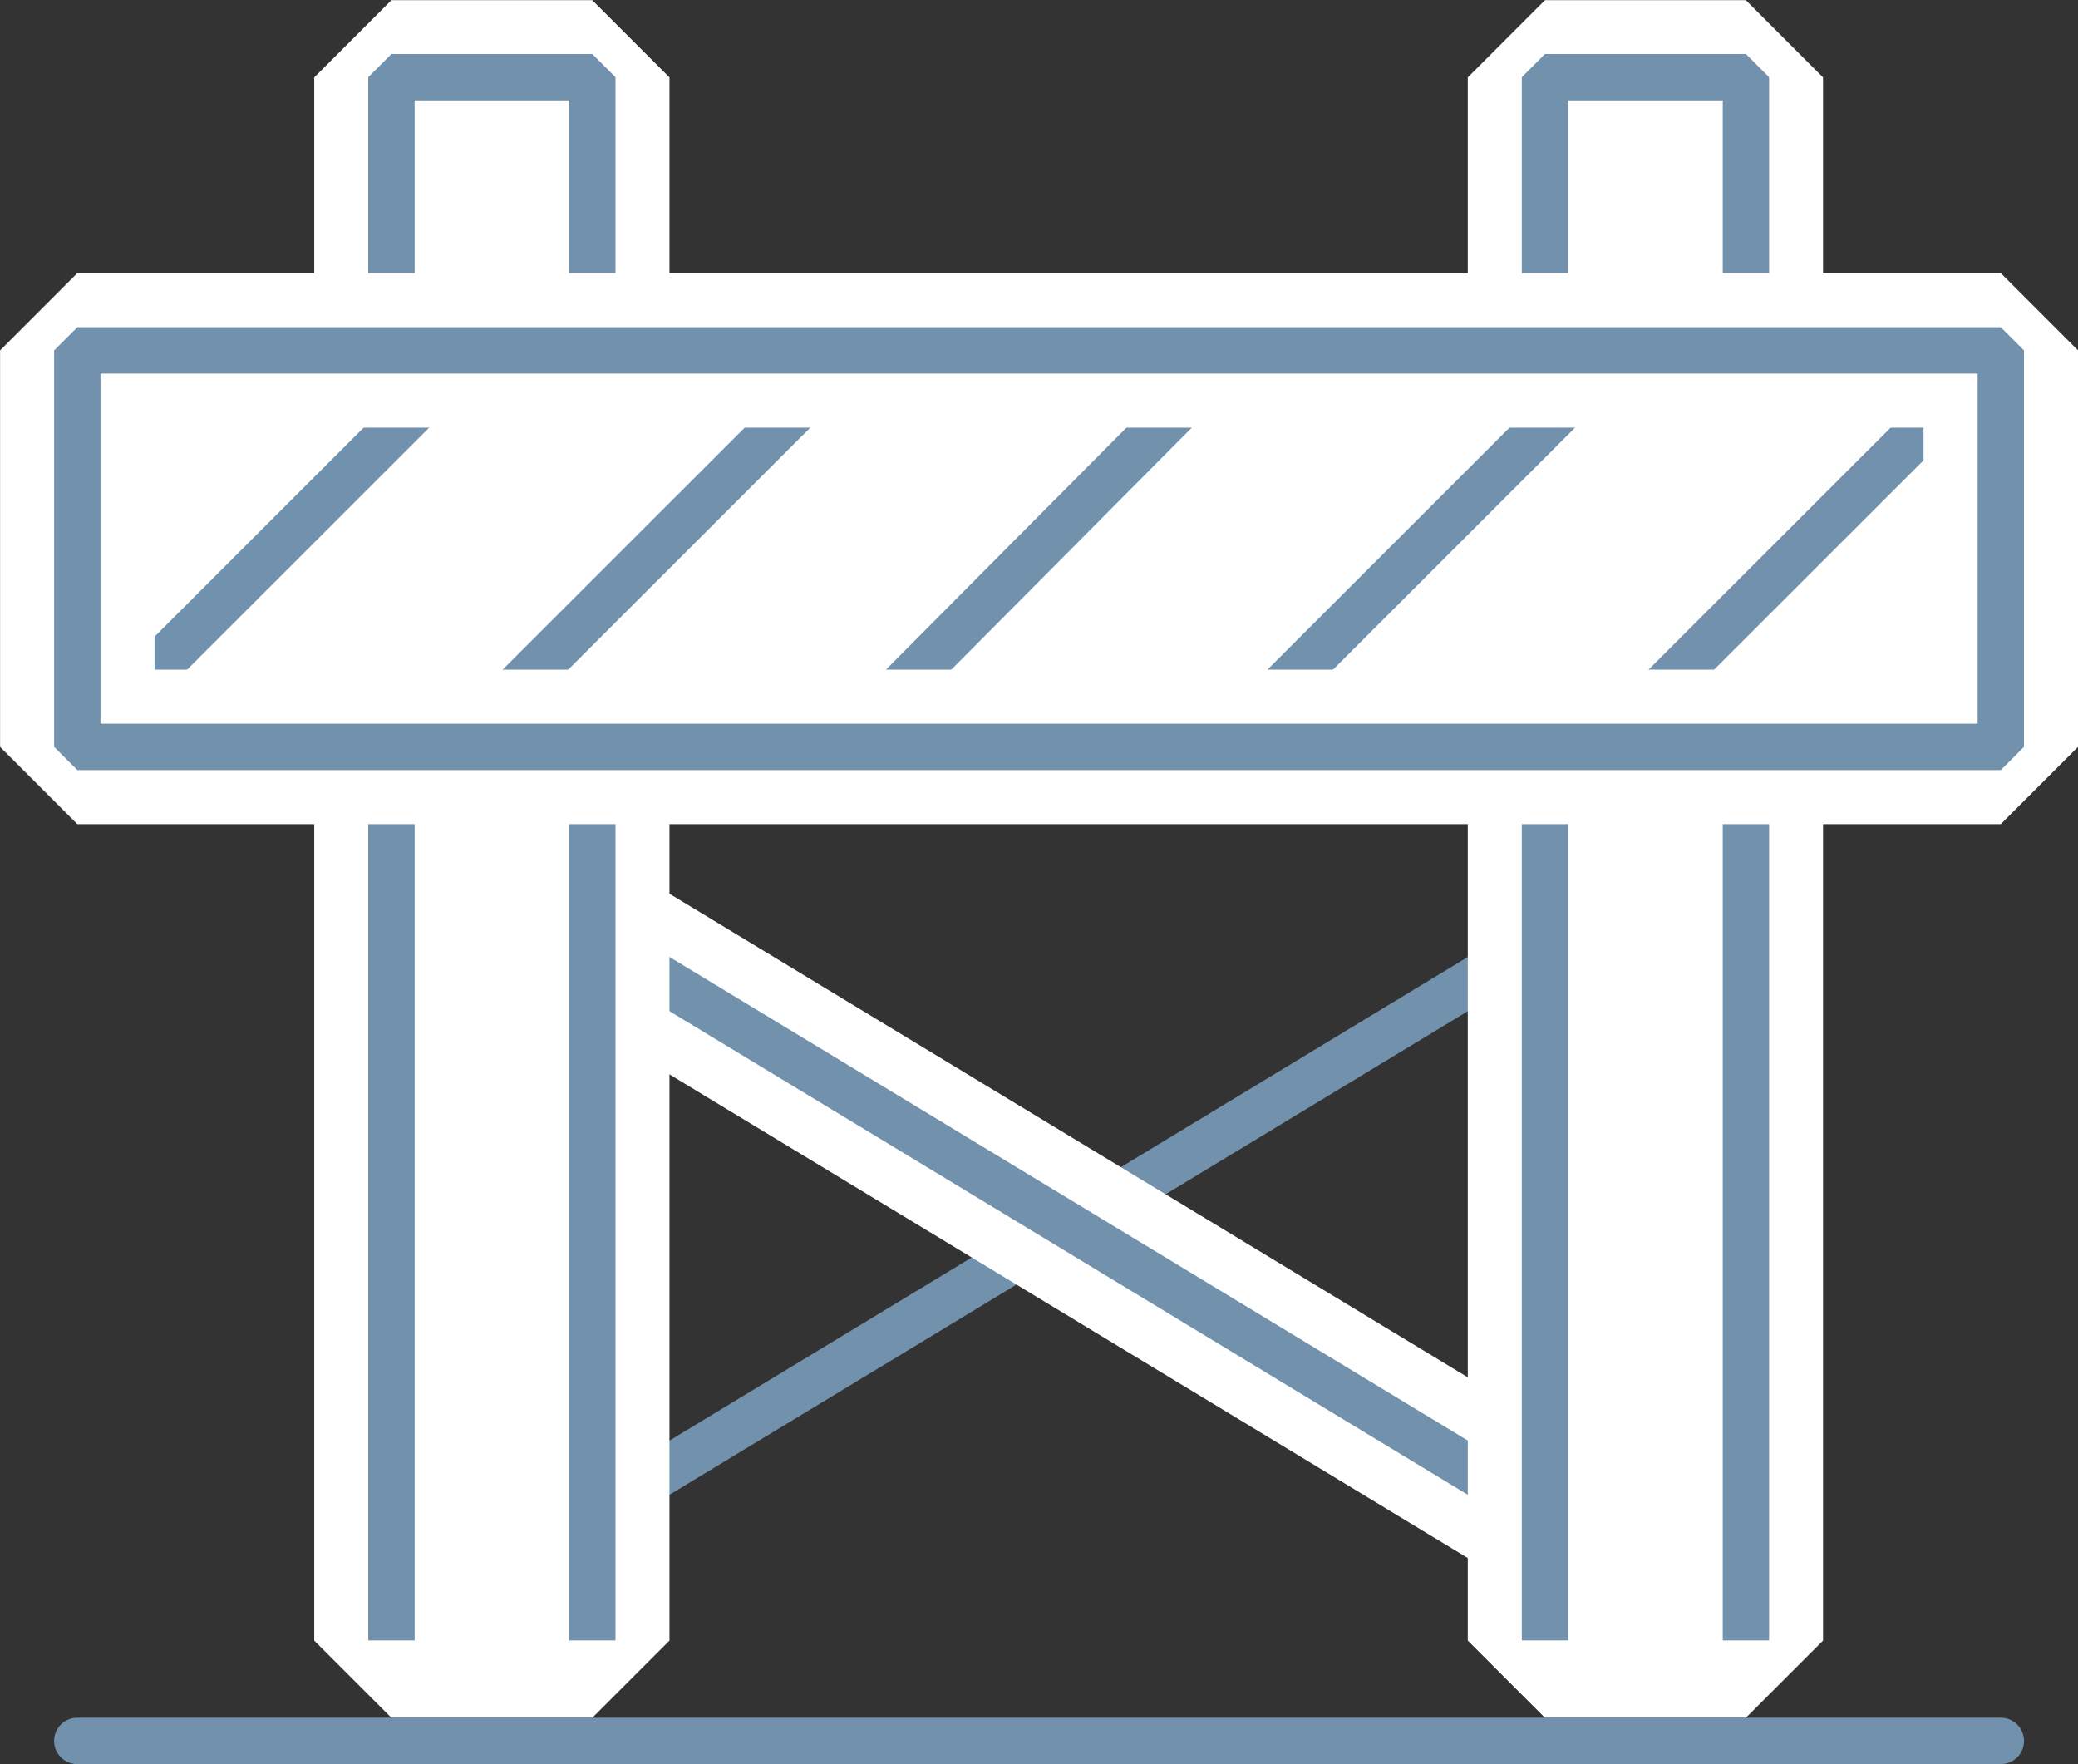
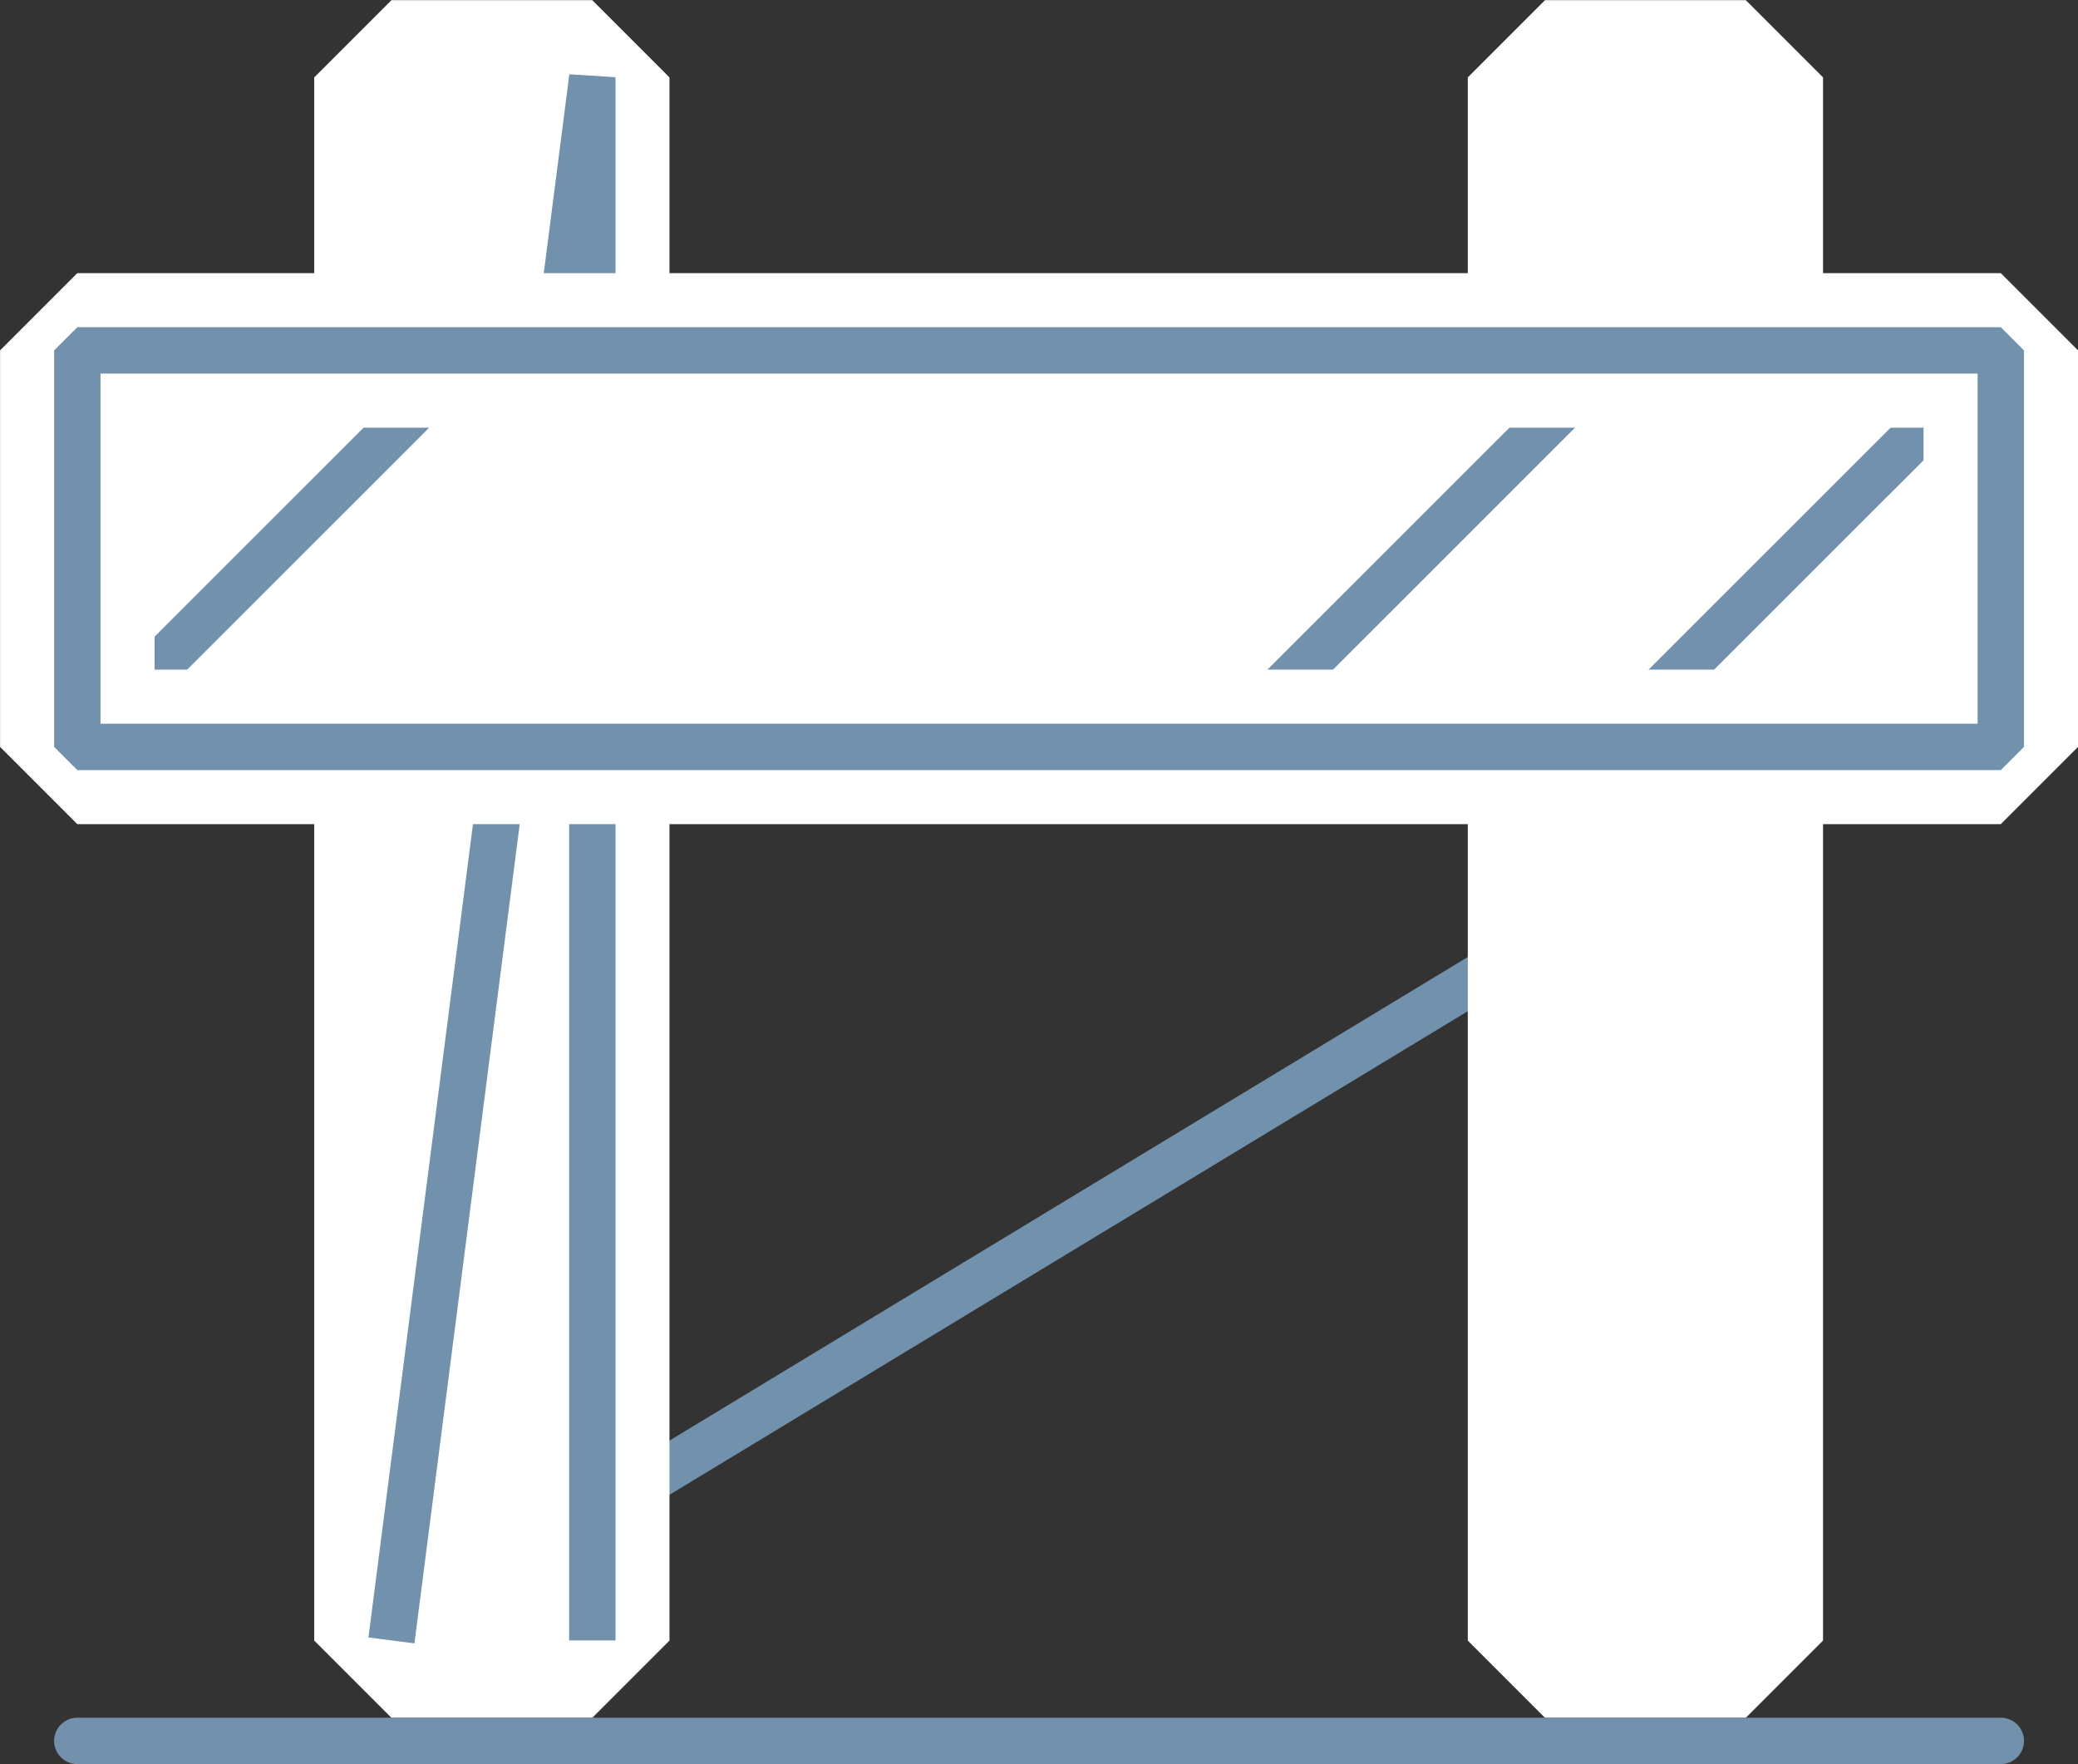
<svg xmlns="http://www.w3.org/2000/svg" fill="none" fill-rule="evenodd" stroke="black" stroke-width="0.501" stroke-linejoin="bevel" stroke-miterlimit="10" font-family="Times New Roman" font-size="16" style="font-variant-ligatures:none" width="56.25pt" height="47.745pt" viewBox="640.871 -5430.71 56.25 47.745">
  <rect x="640.871" y="-5430.71" width="56.25" height="47.745" fill="#333333" stroke="none" />
  <defs>	</defs>
  <g id="Layer 1" transform="scale(1 -1)">
    <g id="Group" fill-rule="nonzero" stroke-linejoin="miter" stroke-miterlimit="0">
      <path d="M 682.693,5405.34 L 656.905,5389.72" fill="none" stroke-linecap="round" stroke-width="1.255" stroke="#7191ac" />
-       <path d="M 656.905,5405.34 L 682.693,5389.72" fill="none" stroke-linecap="round" stroke-width="4.182" stroke="#ffffff" />
-       <path d="M 656.905,5405.34 L 682.693,5389.72" fill="none" stroke-linecap="round" stroke-width="1.255" stroke="#7191ac" />
      <rect x="-2.717" y="-21.155" width="5.434" height="42.31" transform="translate(654.185 5407.46)" stroke-linecap="round" stroke-width="4.182" fill="#ffffff" stroke="#ffffff" />
      <rect x="-2.717" y="-21.155" width="5.434" height="42.31" transform="translate(685.411 5407.46)" stroke-linecap="round" stroke-width="4.182" fill="#ffffff" stroke="#ffffff" />
-       <path d="M 651.467,5386.31 L 651.467,5428.62 L 656.905,5428.62 L 656.905,5386.31" fill="none" stroke-width="1.255" stroke="#7191ac" />
-       <path d="M 682.693,5386.31 L 682.693,5428.62 L 688.132,5428.62 L 688.132,5386.31" fill="none" stroke-width="1.255" stroke="#7191ac" />
+       <path d="M 651.467,5386.31 L 656.905,5428.62 L 656.905,5386.31" fill="none" stroke-width="1.255" stroke="#7191ac" />
      <rect x="-26.033" y="-5.366" width="52.067" height="10.732" transform="translate(668.997 5415.86)" stroke-linecap="round" stroke-width="1.255" fill="#ffffff" stroke="#7191ac" />
      <path d="M 653.697,5421.23 L 642.963,5410.5" stroke-linecap="round" stroke-width="1.255" fill="#ffffff" stroke="#7191ac" />
-       <path d="M 664.013,5421.23 L 653.278,5410.5" stroke-linecap="round" stroke-width="1.255" fill="#ffffff" stroke="#7191ac" />
-       <path d="M 674.33,5421.23 L 663.665,5410.5" stroke-linecap="round" stroke-width="1.255" fill="#ffffff" stroke="#7191ac" />
      <path d="M 684.715,5421.23 L 673.981,5410.5" stroke-linecap="round" stroke-width="1.255" fill="#ffffff" stroke="#7191ac" />
      <path d="M 695.032,5421.23 L 684.298,5410.5" stroke-linecap="round" stroke-width="1.255" fill="#ffffff" stroke="#7191ac" />
      <rect x="-26.033" y="-5.366" width="52.067" height="10.732" transform="translate(668.997 5415.86)" stroke-linecap="round" stroke-width="4.182" stroke="#ffffff" />
      <rect x="-26.033" y="-5.366" width="52.067" height="10.732" transform="translate(668.997 5415.86)" stroke-linecap="round" stroke-width="1.255" stroke="#7191ac" />
      <path d="M 695.032,5383.59 L 642.963,5383.59" fill="none" stroke-linecap="round" stroke-width="1.255" stroke="#7191ac" />
    </g>
  </g>
  <g id="Layer_1" transform="scale(1 -1)" />
</svg>